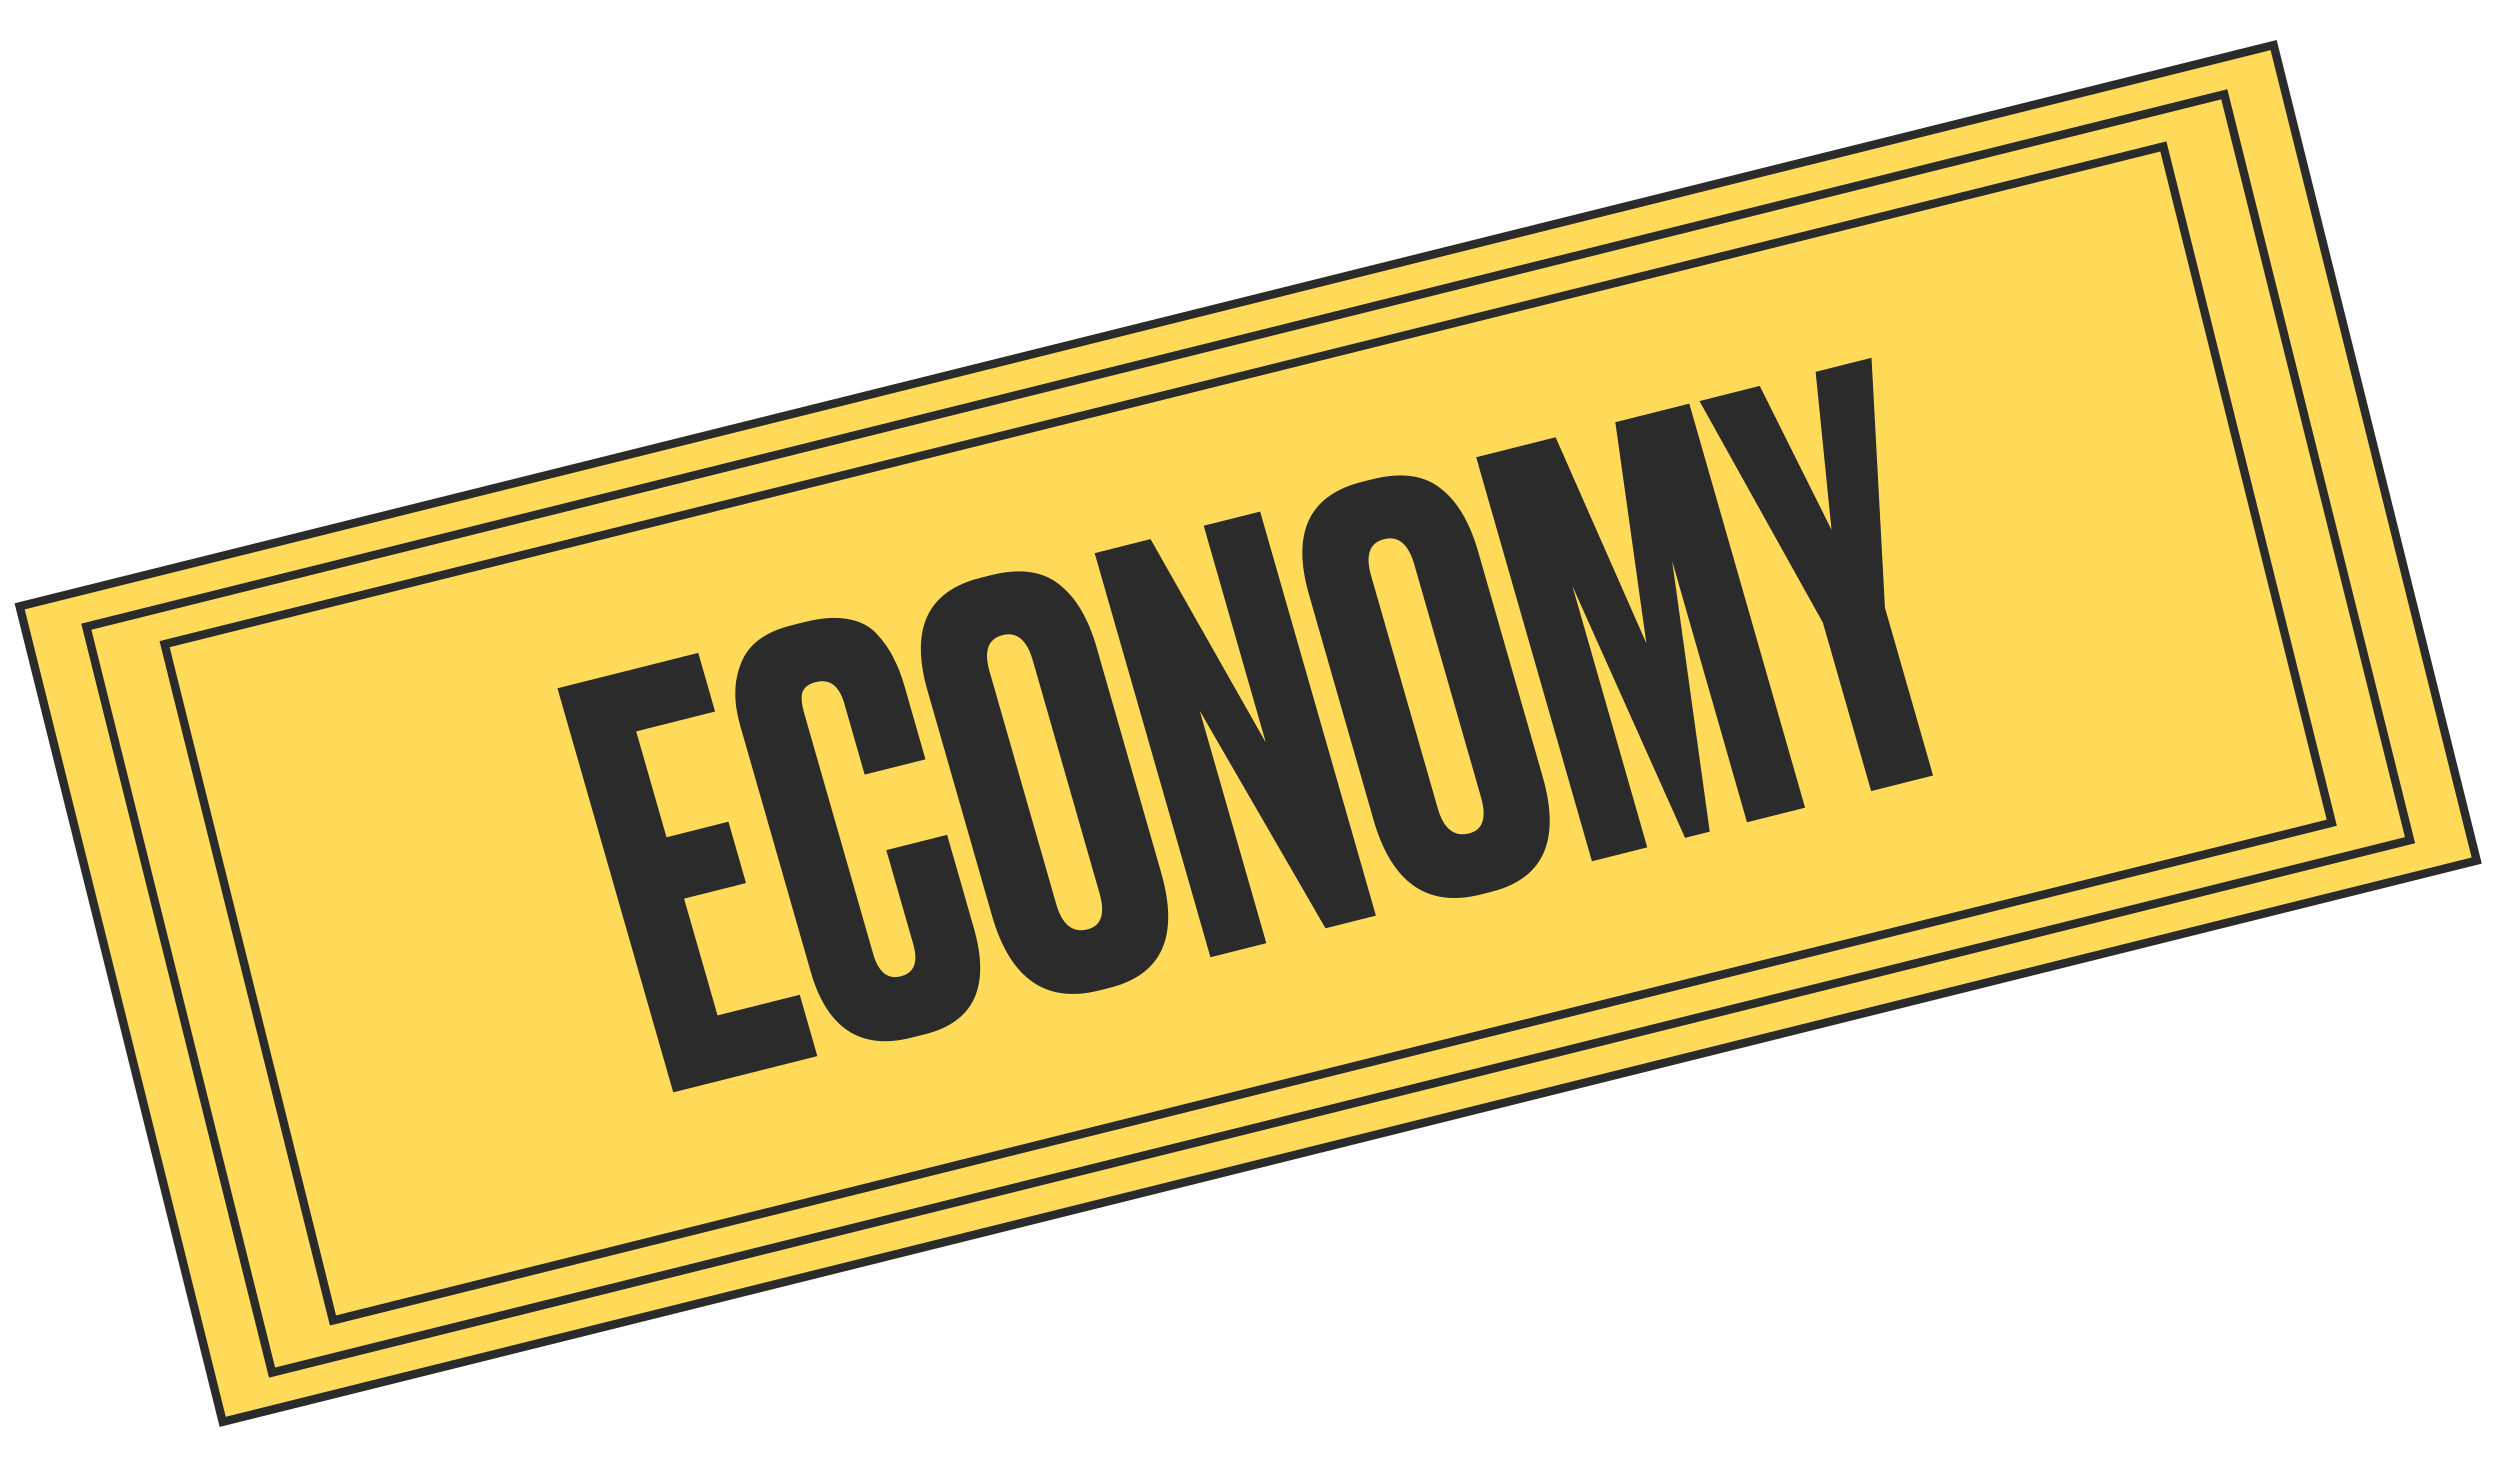
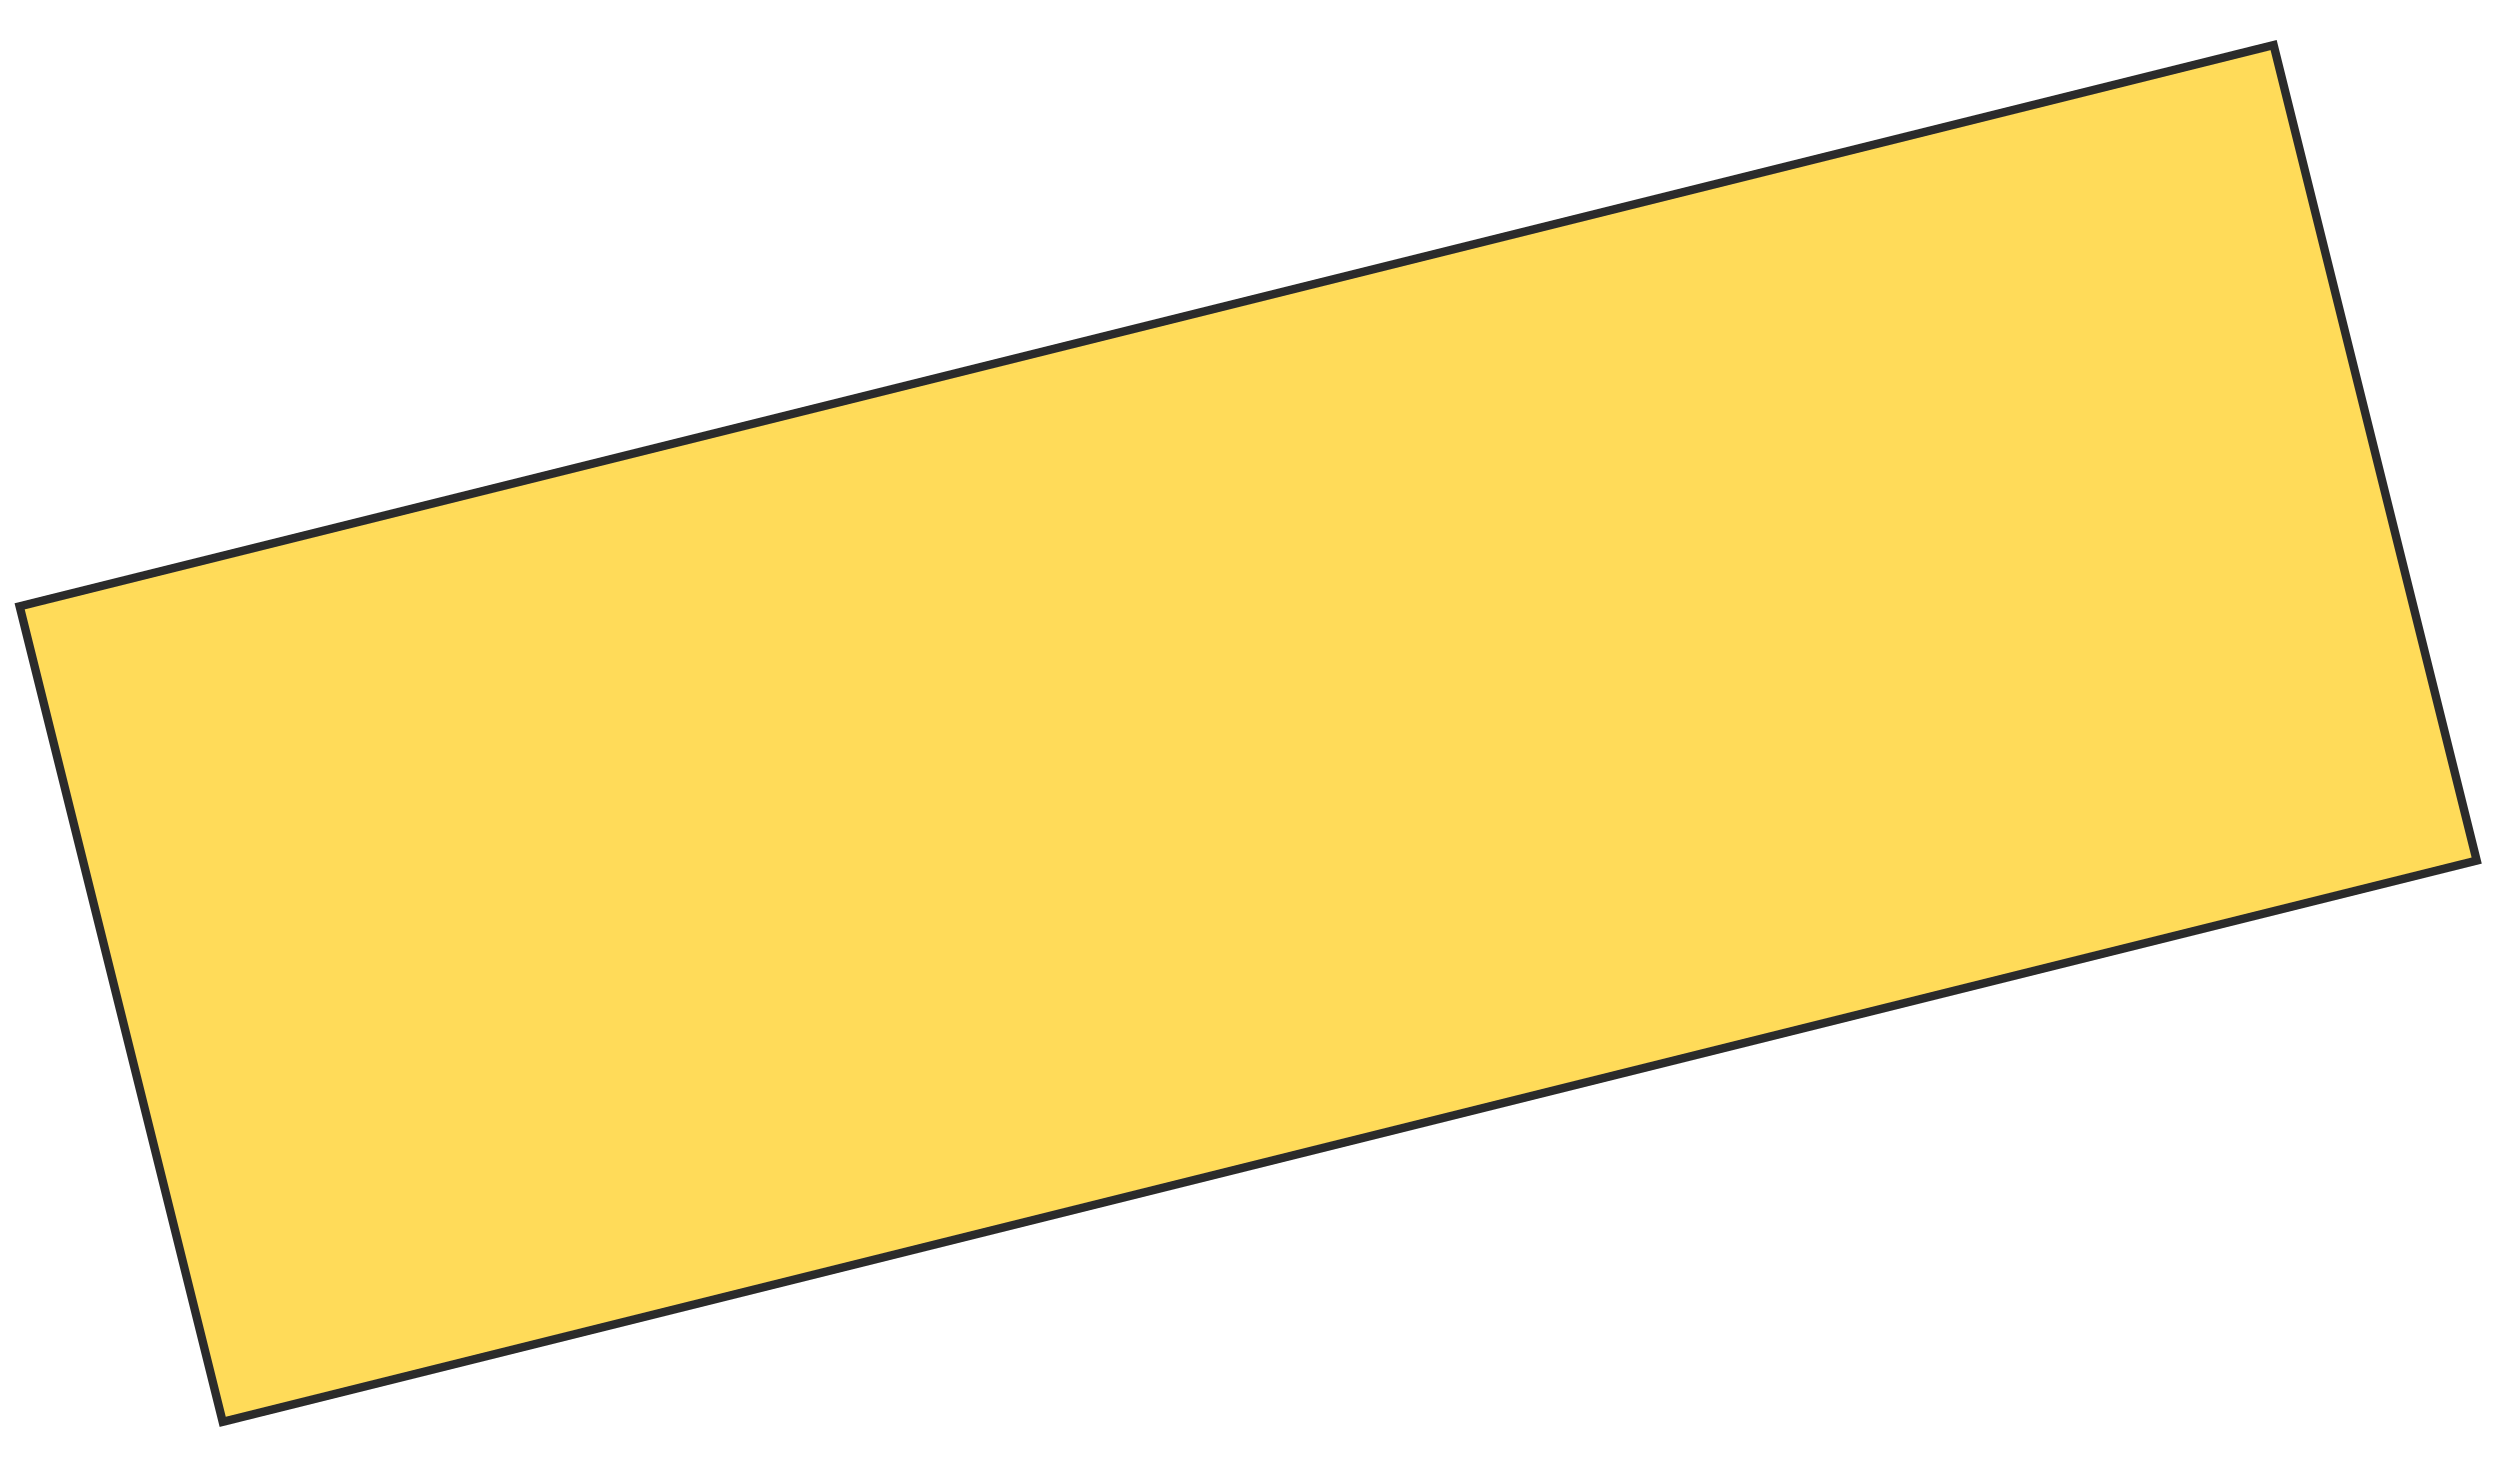
<svg xmlns="http://www.w3.org/2000/svg" width="177" height="104" viewBox="0 0 177 104" fill="none">
  <rect x="1.39" y="42.928" width="164.456" height="59.501" transform="rotate(-13.983 1.39 42.928)" fill="#FFDB59" stroke="#2B2B2B" stroke-width="0.594" />
-   <rect x="6.11" y="44.369" width="155.992" height="54.422" transform="rotate(-13.983 6.11 44.369)" fill="#FFDB59" stroke="#2B2B2B" stroke-width="0.594" />
-   <rect x="11.652" y="45.606" width="145.835" height="49.344" transform="rotate(-13.983 11.652 45.606)" fill="#FFDB59" stroke="#2B2B2B" stroke-width="0.594" />
-   <path d="M39.467 48.73L49.437 46.223L50.627 50.376L45.041 51.781L47.189 59.279L51.573 58.176L52.818 62.522L48.434 63.624L50.803 71.891L56.622 70.428L57.867 74.773L47.665 77.339L39.467 48.73ZM64.656 66.841L62.75 60.188L67.056 59.105L68.951 65.719C70.133 69.847 68.979 72.349 65.488 73.227L64.518 73.471C60.923 74.375 58.55 72.815 57.396 68.79L52.394 51.333C51.924 49.692 51.948 48.229 52.468 46.945C52.979 45.634 54.153 44.748 55.989 44.286L56.998 44.032C58.136 43.746 59.127 43.676 59.973 43.82C60.844 43.958 61.54 44.306 62.06 44.862C62.579 45.418 62.979 45.991 63.259 46.58C63.557 47.137 63.824 47.826 64.059 48.646L65.524 53.761L61.218 54.843L59.775 49.806C59.415 48.55 58.744 48.046 57.761 48.293C57.244 48.423 56.926 48.668 56.807 49.027C56.707 49.355 56.752 49.852 56.943 50.518L61.813 67.514C62.188 68.822 62.841 69.359 63.772 69.124C64.728 68.884 65.023 68.122 64.656 66.841ZM77.644 45.848L82.216 61.806C83.502 66.292 82.282 69.003 78.558 69.94L77.821 70.125C74.046 71.075 71.515 69.307 70.23 64.82L65.668 48.901C64.412 44.517 65.659 41.854 69.409 40.911L70.146 40.726C72.163 40.218 73.76 40.421 74.936 41.334C76.139 42.241 77.041 43.746 77.644 45.848ZM77.843 63.235L73.128 46.778C72.709 45.316 71.995 44.713 70.987 44.966C69.952 45.227 69.644 46.087 70.063 47.548L74.779 64.006C75.198 65.467 75.937 66.064 76.997 65.798C77.98 65.551 78.262 64.697 77.843 63.235ZM77.502 39.164L81.458 38.169L89.617 52.565L85.221 37.222L89.217 36.218L97.414 64.826L93.845 65.724L84.94 50.32L89.656 66.778L85.699 67.773L77.502 39.164ZM104.654 39.054L109.227 55.012C110.512 59.498 109.293 62.21 105.569 63.146L104.832 63.332C101.056 64.281 98.525 62.513 97.24 58.027L92.678 42.108C91.422 37.724 92.669 35.061 96.419 34.117L97.156 33.932C99.173 33.425 100.77 33.628 101.947 34.541C103.149 35.448 104.052 36.952 104.654 39.054ZM104.854 56.442L100.138 39.984C99.719 38.523 99.006 37.919 97.997 38.173C96.963 38.433 96.655 39.294 97.073 40.755L101.789 57.213C102.208 58.674 102.947 59.271 104.008 59.004C104.99 58.757 105.272 57.903 104.854 56.442ZM112.709 60.979L104.512 32.371L110.137 30.956L116.562 45.541L114.365 29.892L119.602 28.575L127.799 57.184L123.687 58.218L118.388 39.722L121.05 58.882L119.304 59.321L111.328 41.498L116.627 59.994L112.709 60.979ZM132.503 25.33L133.455 43.023L136.86 54.905L132.477 56.008L129.061 44.087L120.322 28.394L124.589 27.321L129.67 37.503L128.546 26.326L132.503 25.33Z" fill="#2B2B2B" />
</svg>